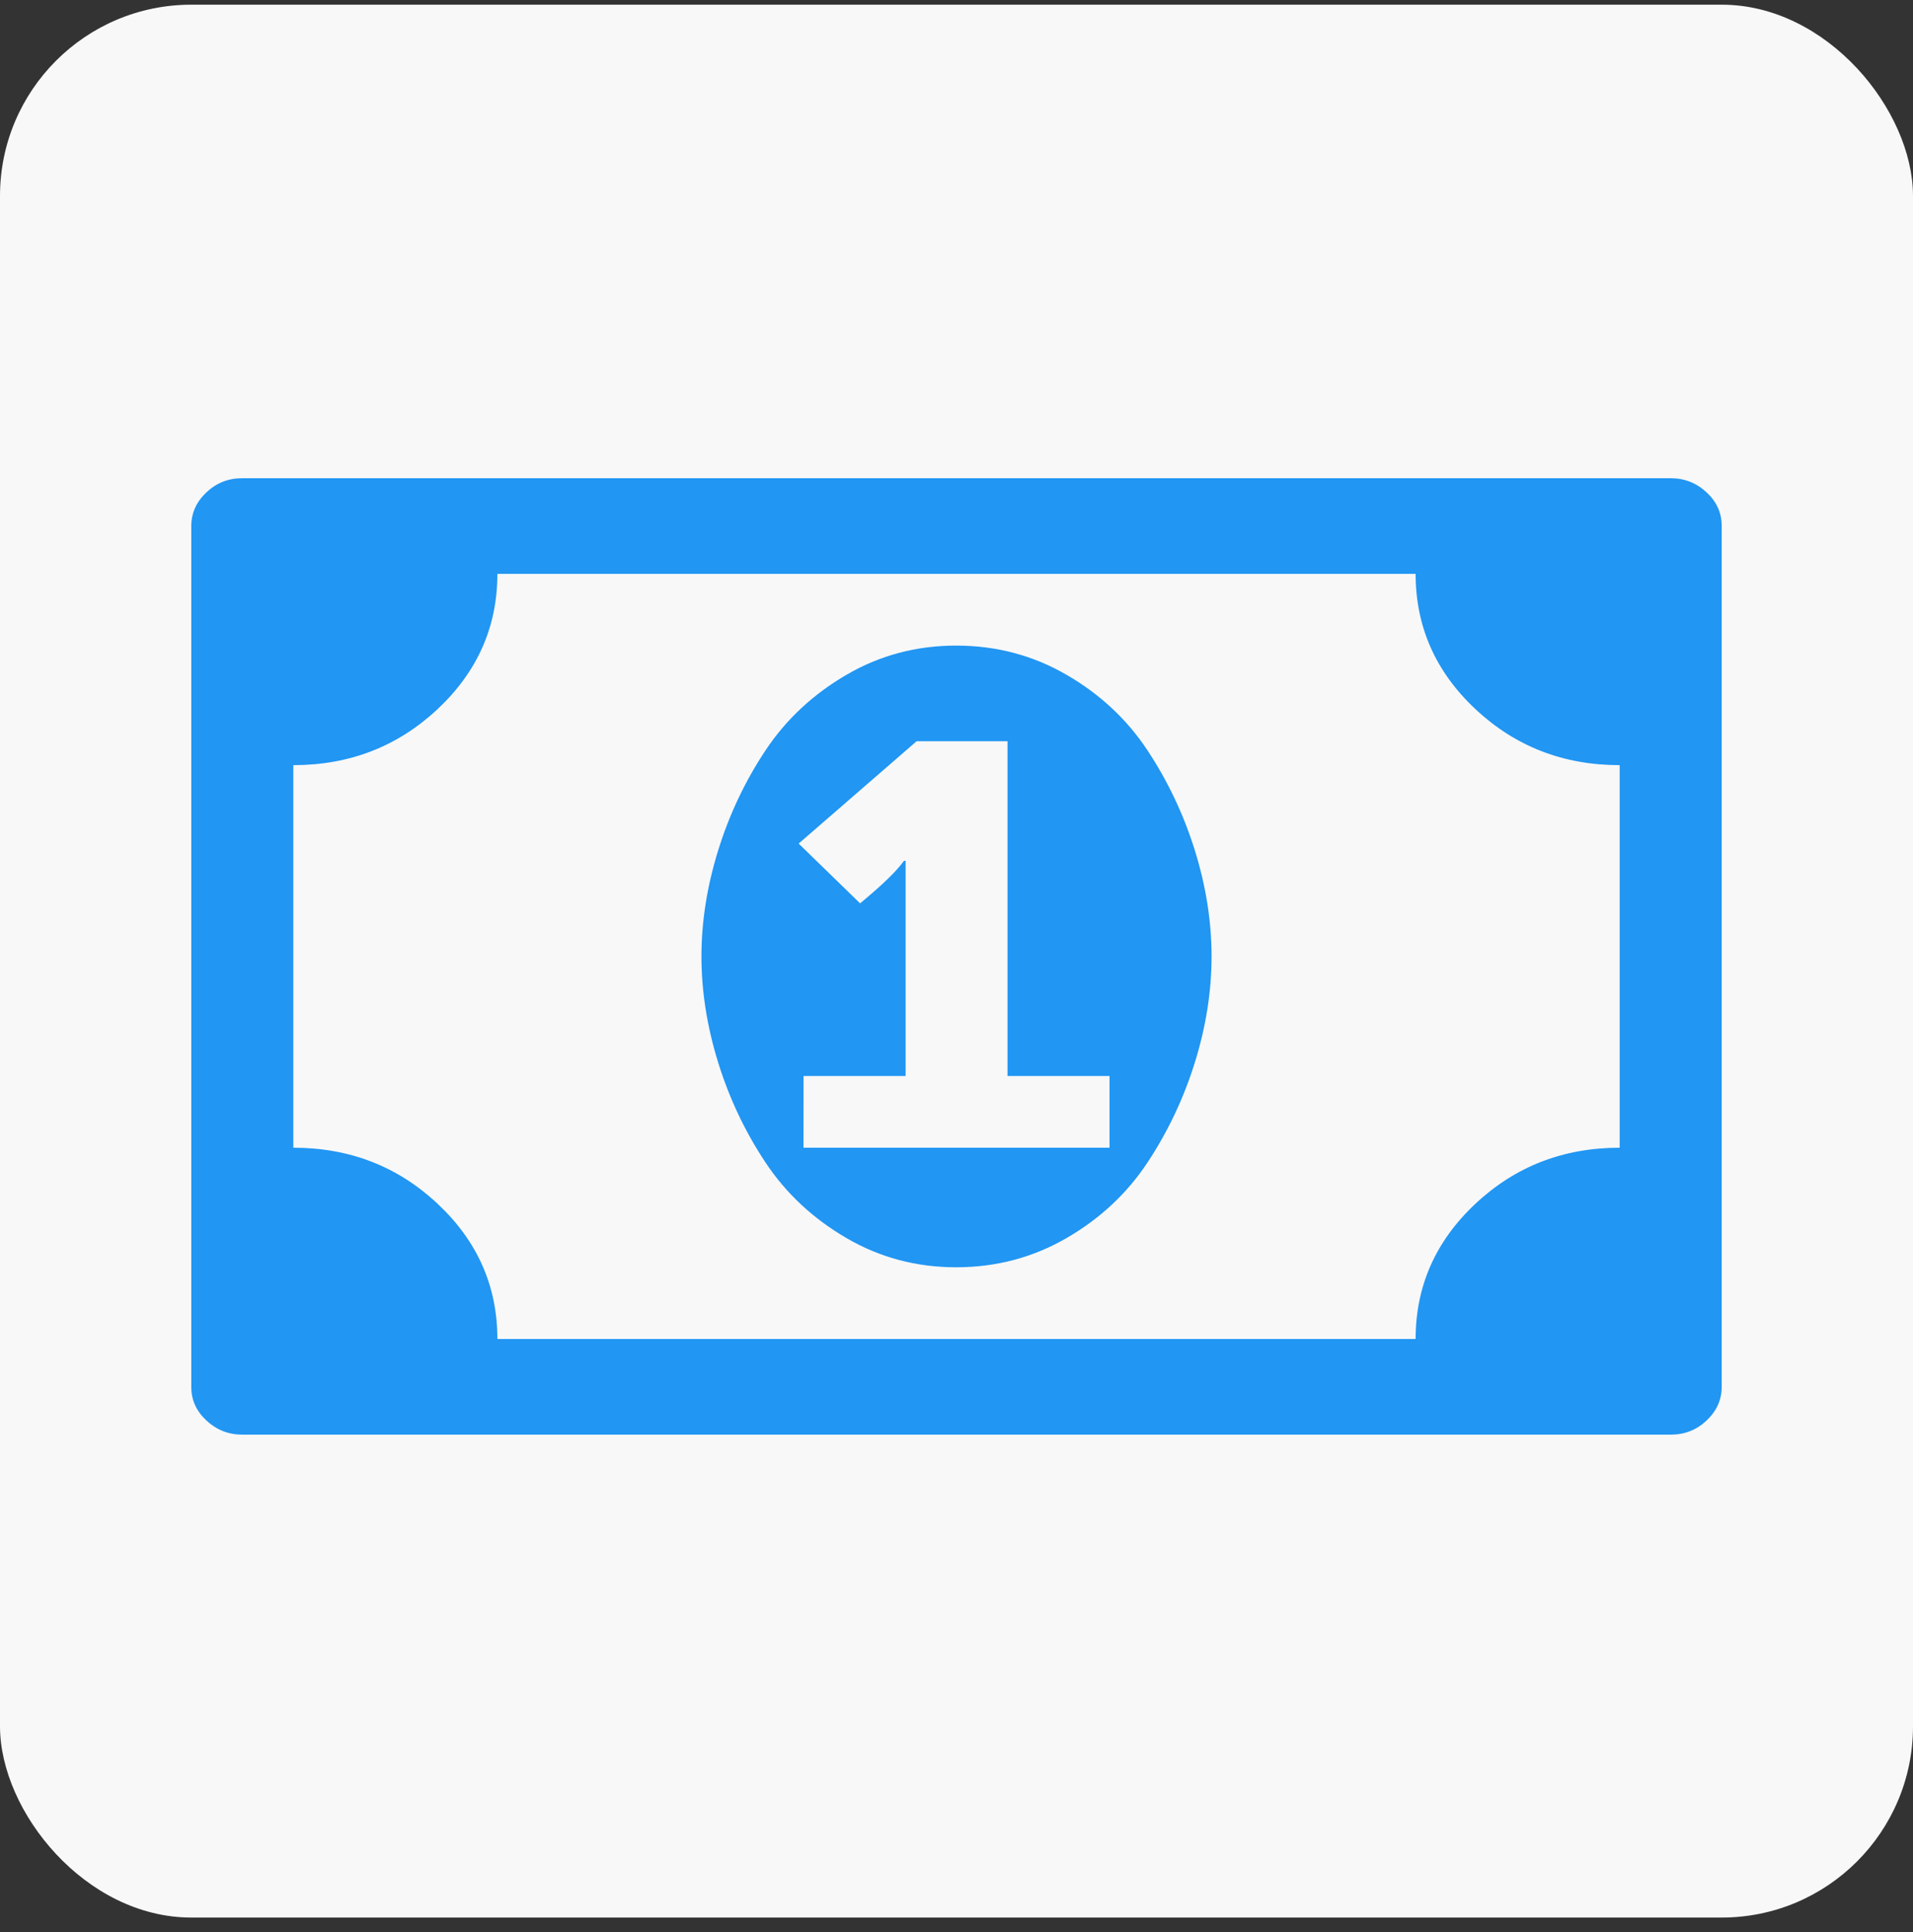
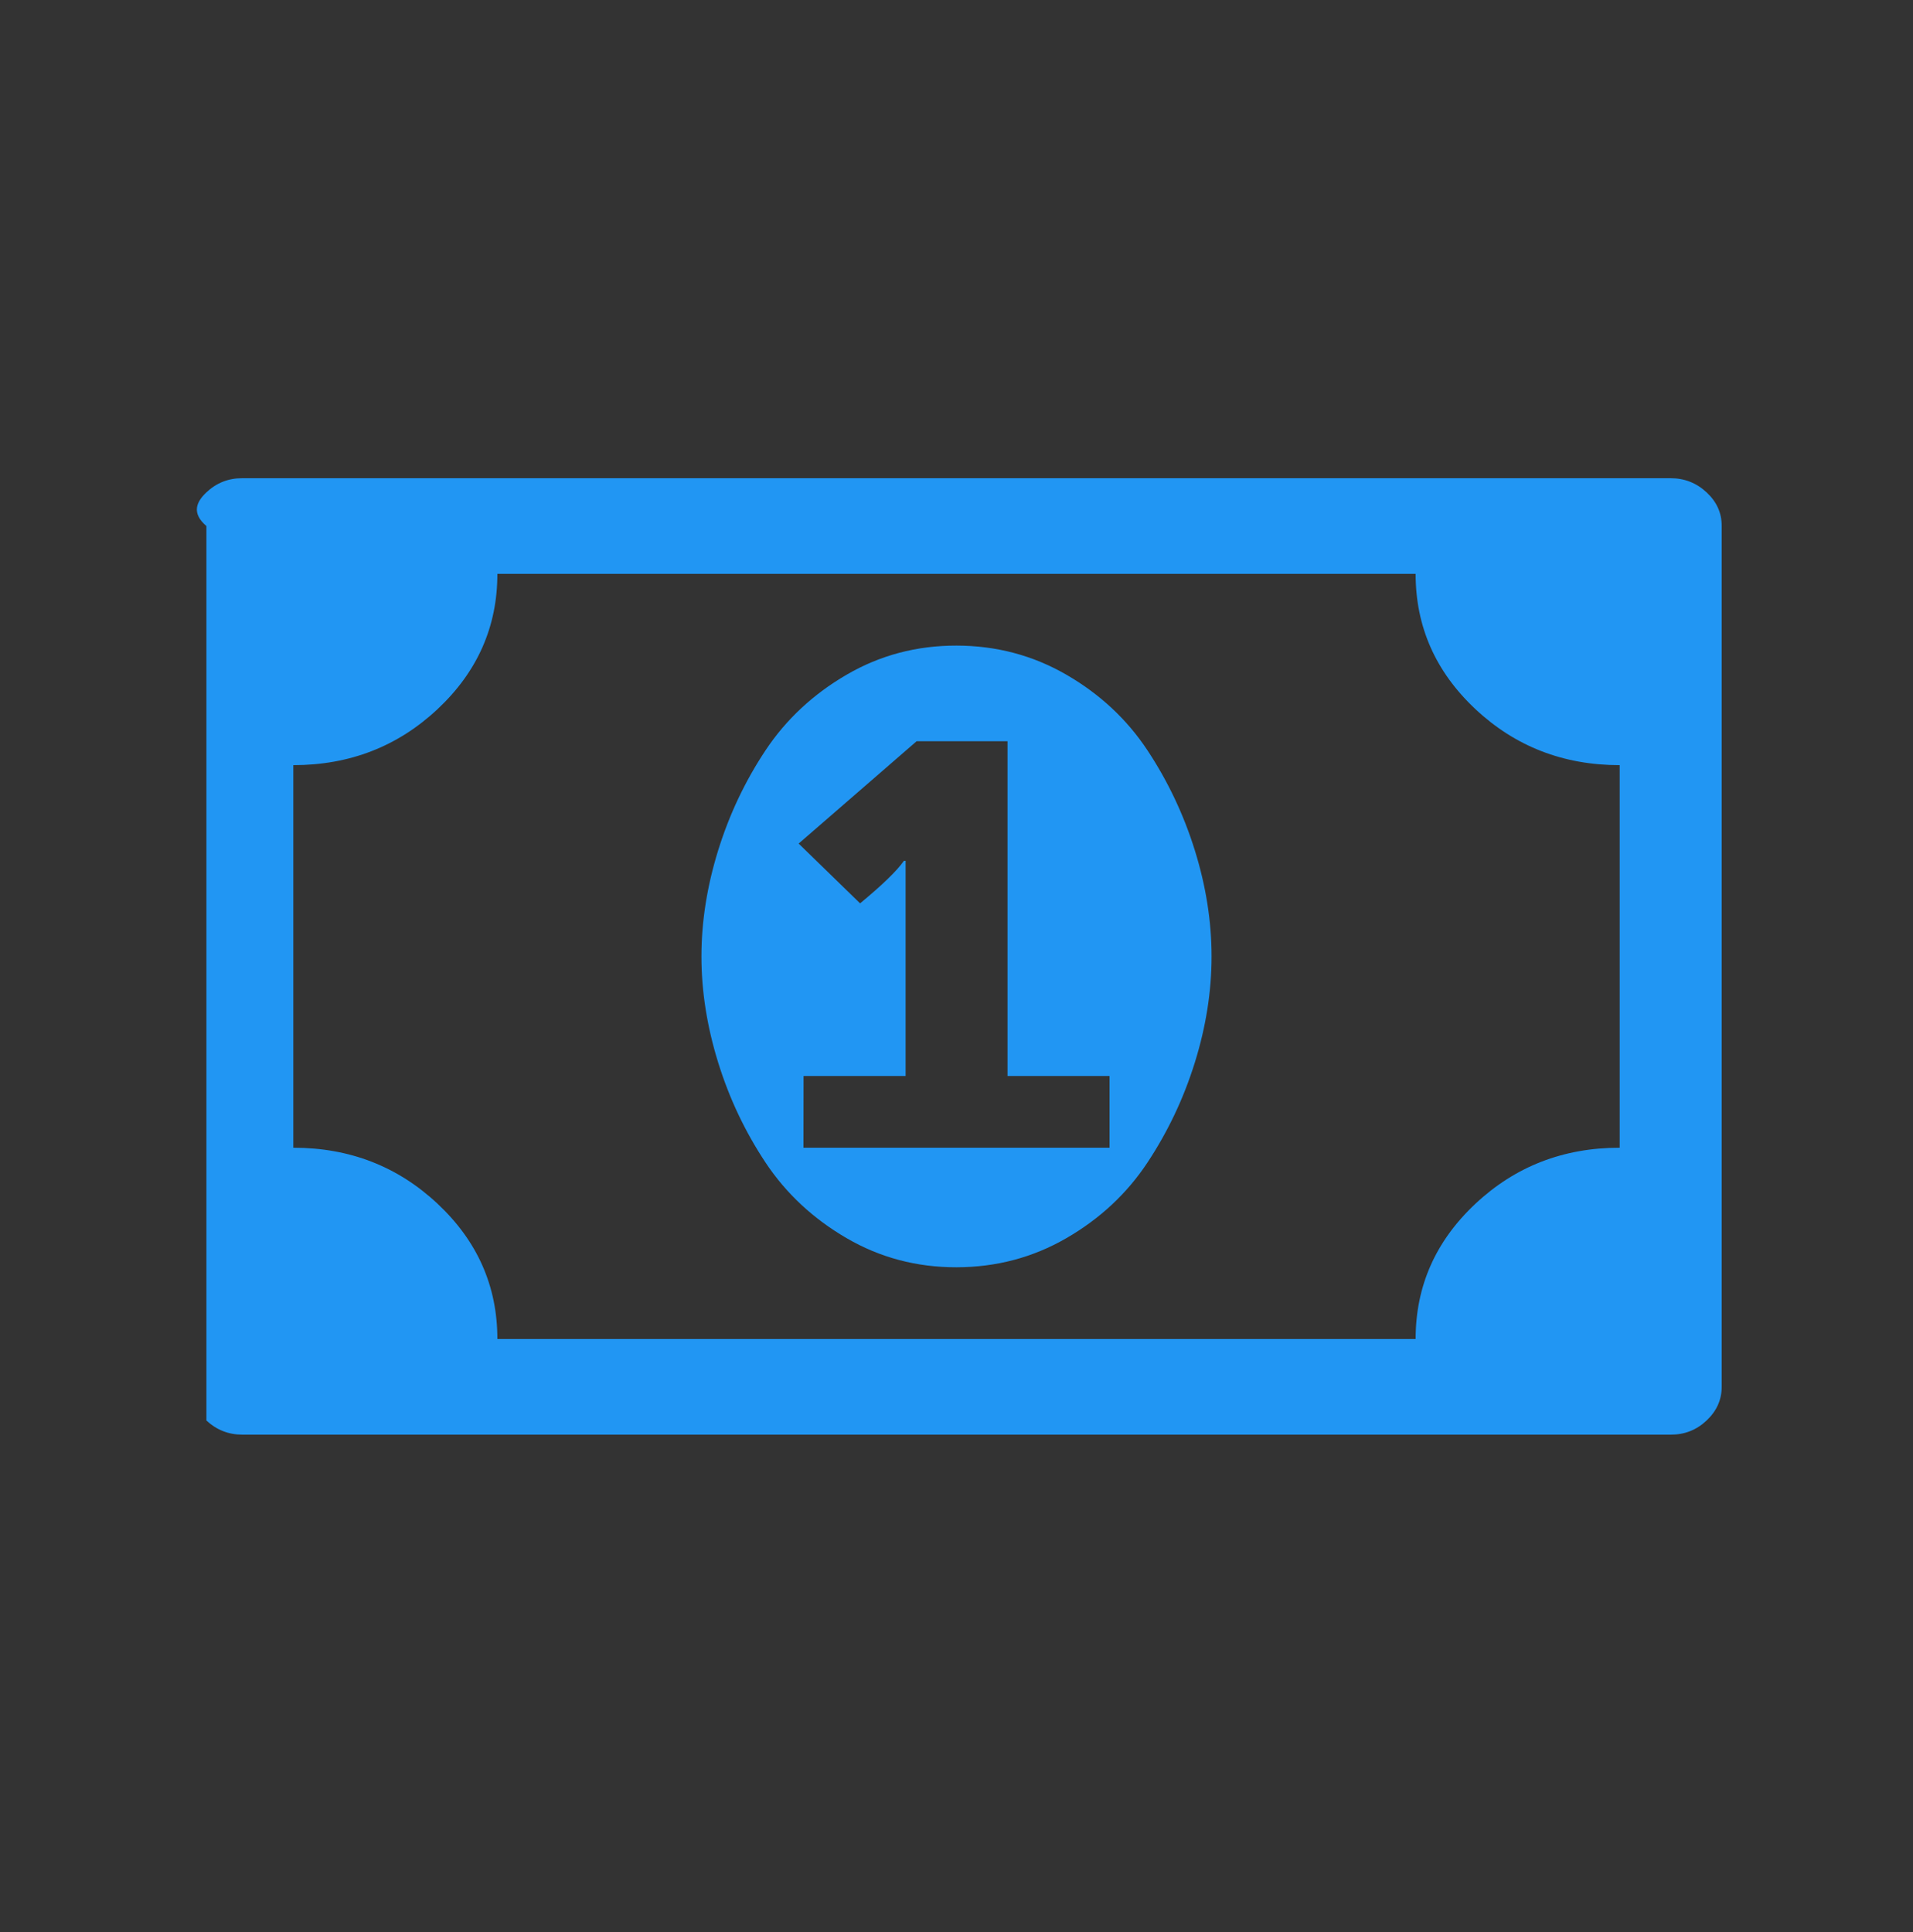
<svg xmlns="http://www.w3.org/2000/svg" width="100" height="101" viewBox="0 0 100 101" fill="none">
  <rect x="0" y="0" width="100" height="101" fill="#333333" stroke="none" />
-   <rect y="0.245" width="100" height="100" rx="10" fill="#F8F8F8" />
-   <path d="M42 60H58V56.25H52.667V38.75H47.915L41.749 44.1L44.96 47.225C46.126 46.262 46.891 45.52 47.253 45H47.339V56.25H42.005L42 60ZM63.333 50C63.333 51.823 63.042 53.672 62.459 55.545C61.876 57.418 61.049 59.163 59.979 60.78C58.908 62.397 57.499 63.712 55.749 64.725C54 65.738 52.084 66.247 50 66.25C47.916 66.253 46 65.745 44.251 64.725C42.501 63.705 41.092 62.39 40.021 60.78C38.951 59.17 38.124 57.425 37.541 55.545C36.958 53.665 36.667 51.817 36.667 50C36.667 48.183 36.958 46.335 37.541 44.455C38.124 42.575 38.951 40.83 40.021 39.22C41.092 37.61 42.501 36.295 44.251 35.275C46 34.255 47.916 33.747 50 33.75C52.084 33.753 54 34.262 55.749 35.275C57.499 36.288 58.908 37.603 59.979 39.22C61.049 40.837 61.876 42.582 62.459 44.455C63.042 46.328 63.333 48.177 63.333 50ZM84.667 60V40C81.723 40 79.209 39.023 77.125 37.07C75.042 35.117 74 32.76 74 30H26C26 32.76 24.958 35.117 22.875 37.07C20.791 39.023 18.277 40 15.333 40V60C18.277 60 20.791 60.977 22.875 62.93C24.958 64.883 26 67.24 26 70H74C74 67.24 75.042 64.883 77.125 62.93C79.209 60.977 81.723 60 84.667 60ZM90 27.5V72.5C90 73.177 89.737 73.763 89.211 74.26C88.684 74.757 88.059 75.003 87.333 75H12.667C11.945 75 11.319 74.753 10.789 74.26C10.26 73.767 9.996 73.18 10 72.5V27.5C10 26.823 10.263 26.237 10.789 25.74C11.316 25.243 11.941 24.997 12.667 25H87.333C88.055 25 88.681 25.247 89.211 25.74C89.74 26.233 90.004 26.82 90 27.5Z" fill="#2196F3" />
+   <path d="M42 60H58V56.25H52.667V38.75H47.915L41.749 44.1L44.96 47.225C46.126 46.262 46.891 45.52 47.253 45H47.339V56.25H42.005L42 60ZM63.333 50C63.333 51.823 63.042 53.672 62.459 55.545C61.876 57.418 61.049 59.163 59.979 60.78C58.908 62.397 57.499 63.712 55.749 64.725C54 65.738 52.084 66.247 50 66.25C47.916 66.253 46 65.745 44.251 64.725C42.501 63.705 41.092 62.39 40.021 60.78C38.951 59.17 38.124 57.425 37.541 55.545C36.958 53.665 36.667 51.817 36.667 50C36.667 48.183 36.958 46.335 37.541 44.455C38.124 42.575 38.951 40.83 40.021 39.22C41.092 37.61 42.501 36.295 44.251 35.275C46 34.255 47.916 33.747 50 33.75C52.084 33.753 54 34.262 55.749 35.275C57.499 36.288 58.908 37.603 59.979 39.22C61.049 40.837 61.876 42.582 62.459 44.455C63.042 46.328 63.333 48.177 63.333 50ZM84.667 60V40C81.723 40 79.209 39.023 77.125 37.07C75.042 35.117 74 32.76 74 30H26C26 32.76 24.958 35.117 22.875 37.07C20.791 39.023 18.277 40 15.333 40V60C18.277 60 20.791 60.977 22.875 62.93C24.958 64.883 26 67.24 26 70H74C74 67.24 75.042 64.883 77.125 62.93C79.209 60.977 81.723 60 84.667 60ZM90 27.5V72.5C90 73.177 89.737 73.763 89.211 74.26C88.684 74.757 88.059 75.003 87.333 75H12.667C11.945 75 11.319 74.753 10.789 74.26V27.5C10 26.823 10.263 26.237 10.789 25.74C11.316 25.243 11.941 24.997 12.667 25H87.333C88.055 25 88.681 25.247 89.211 25.74C89.74 26.233 90.004 26.82 90 27.5Z" fill="#2196F3" />
</svg>